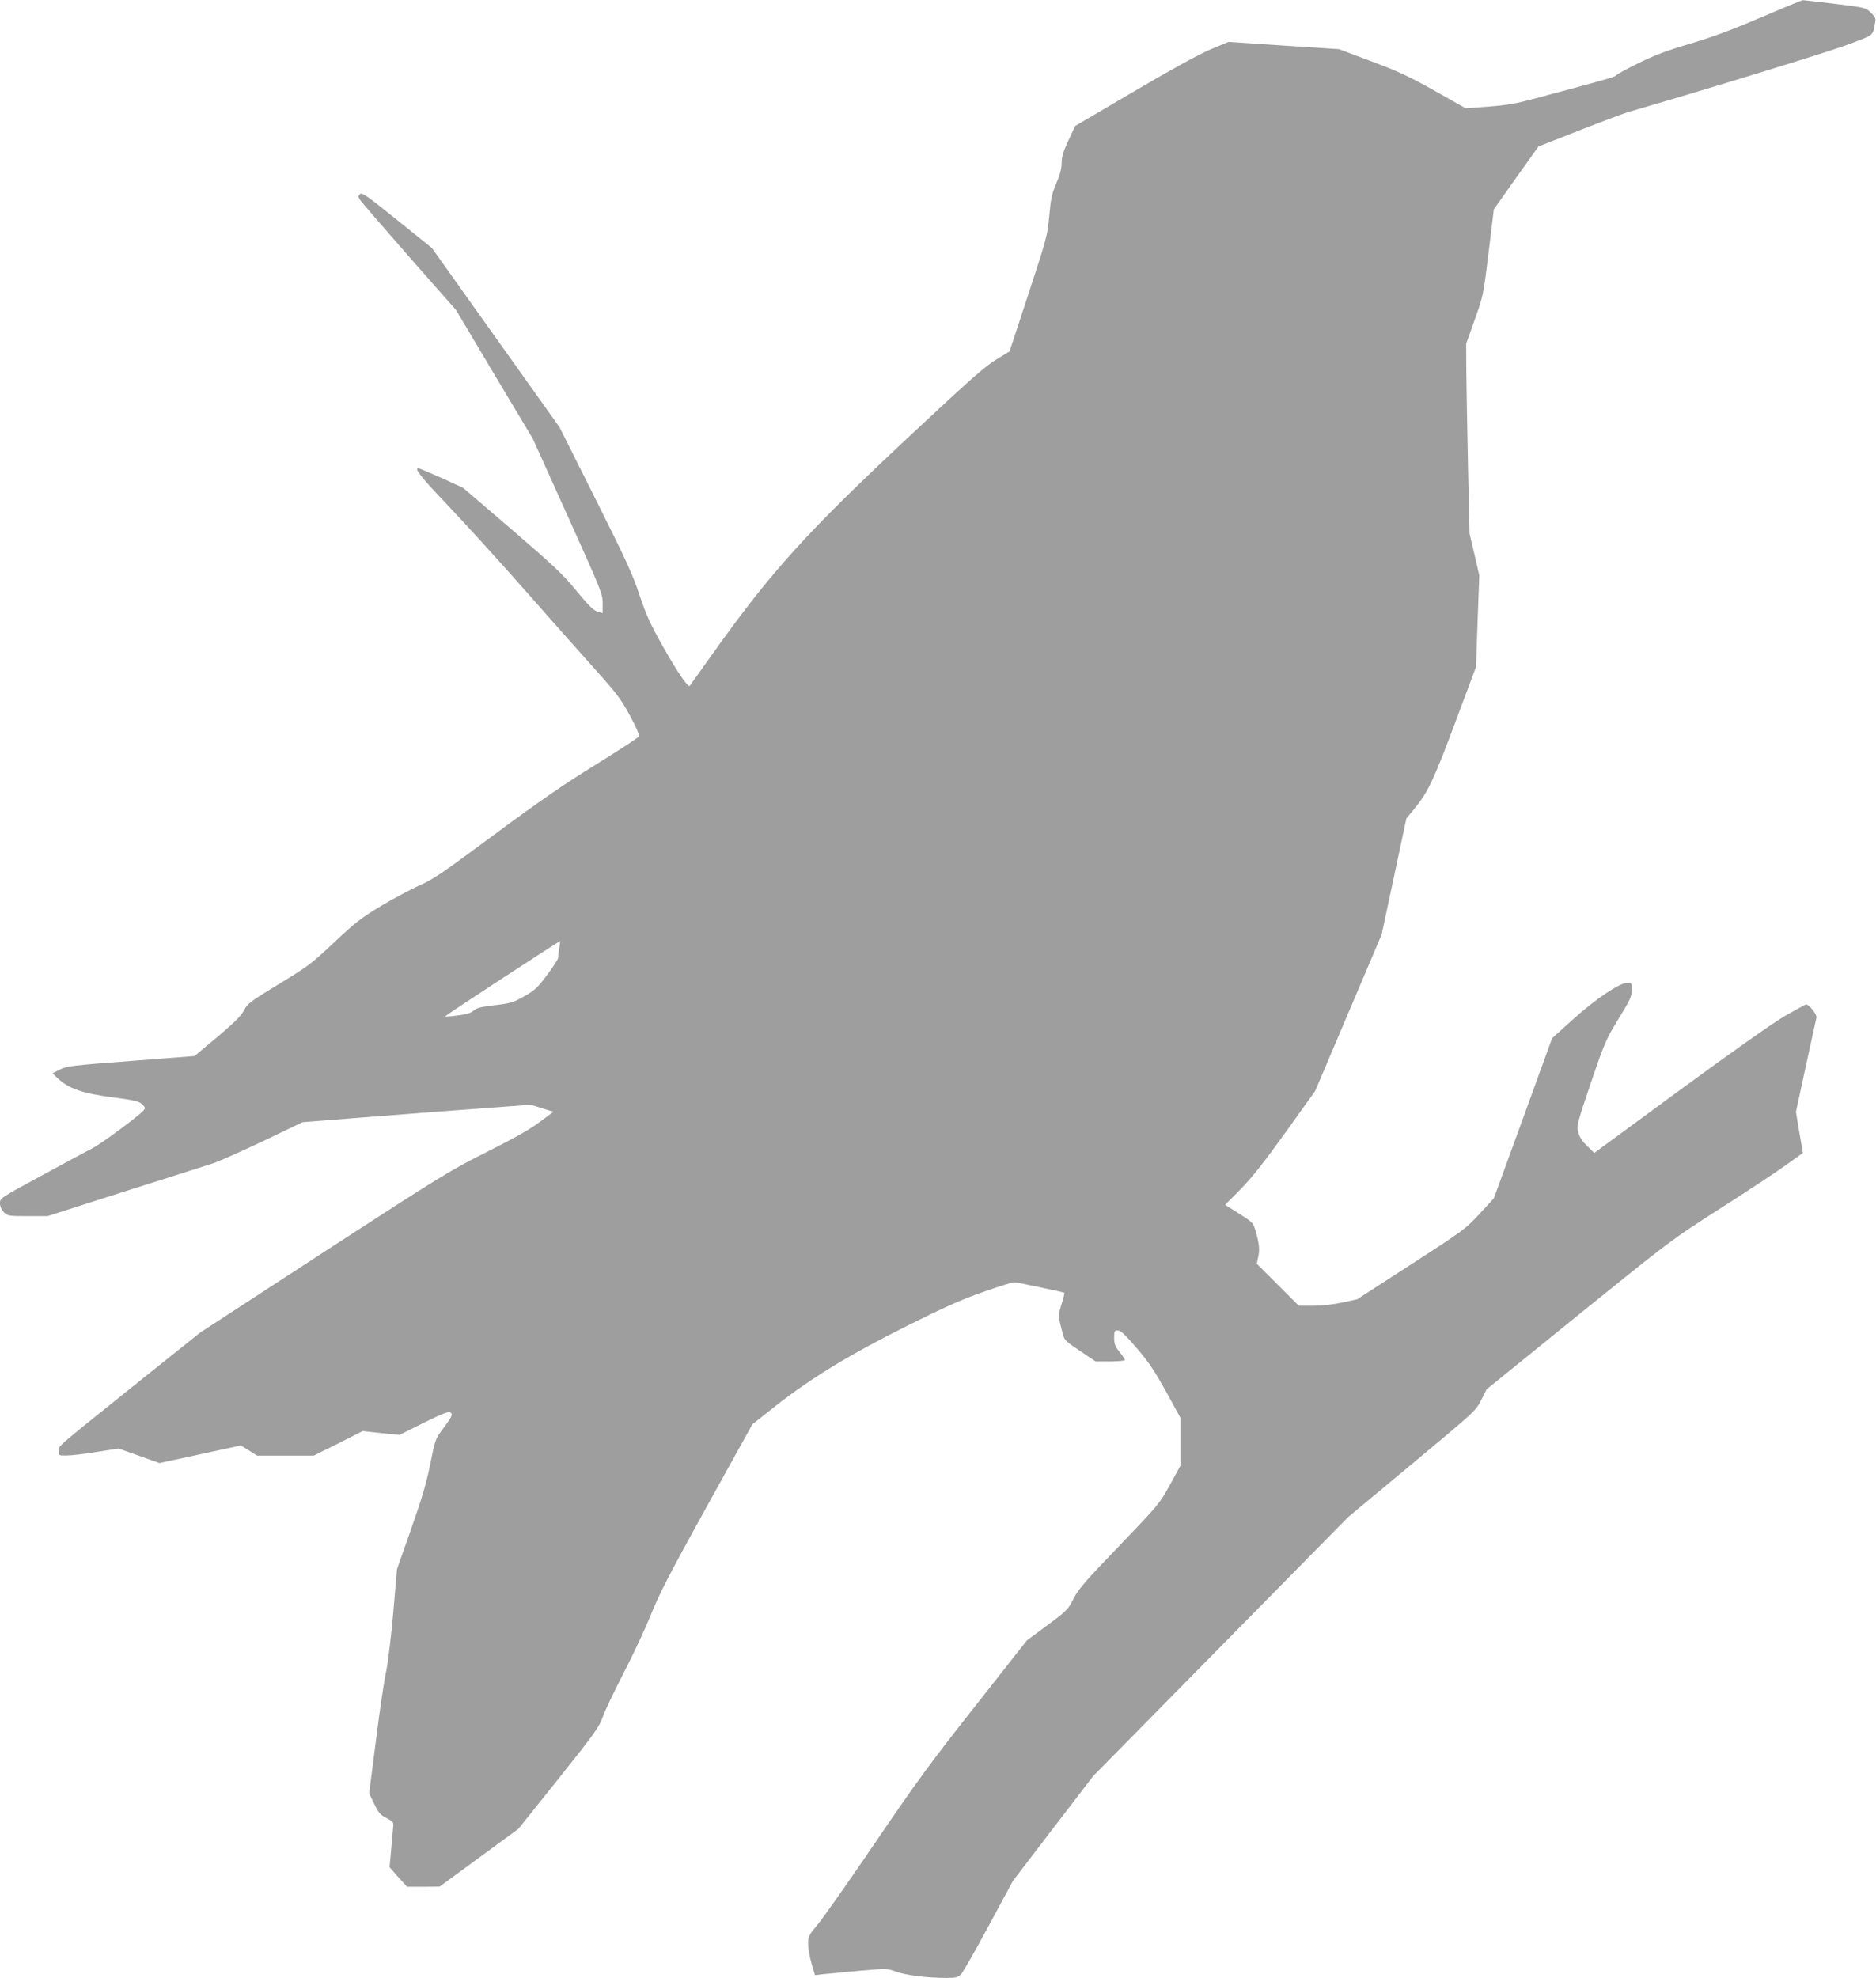
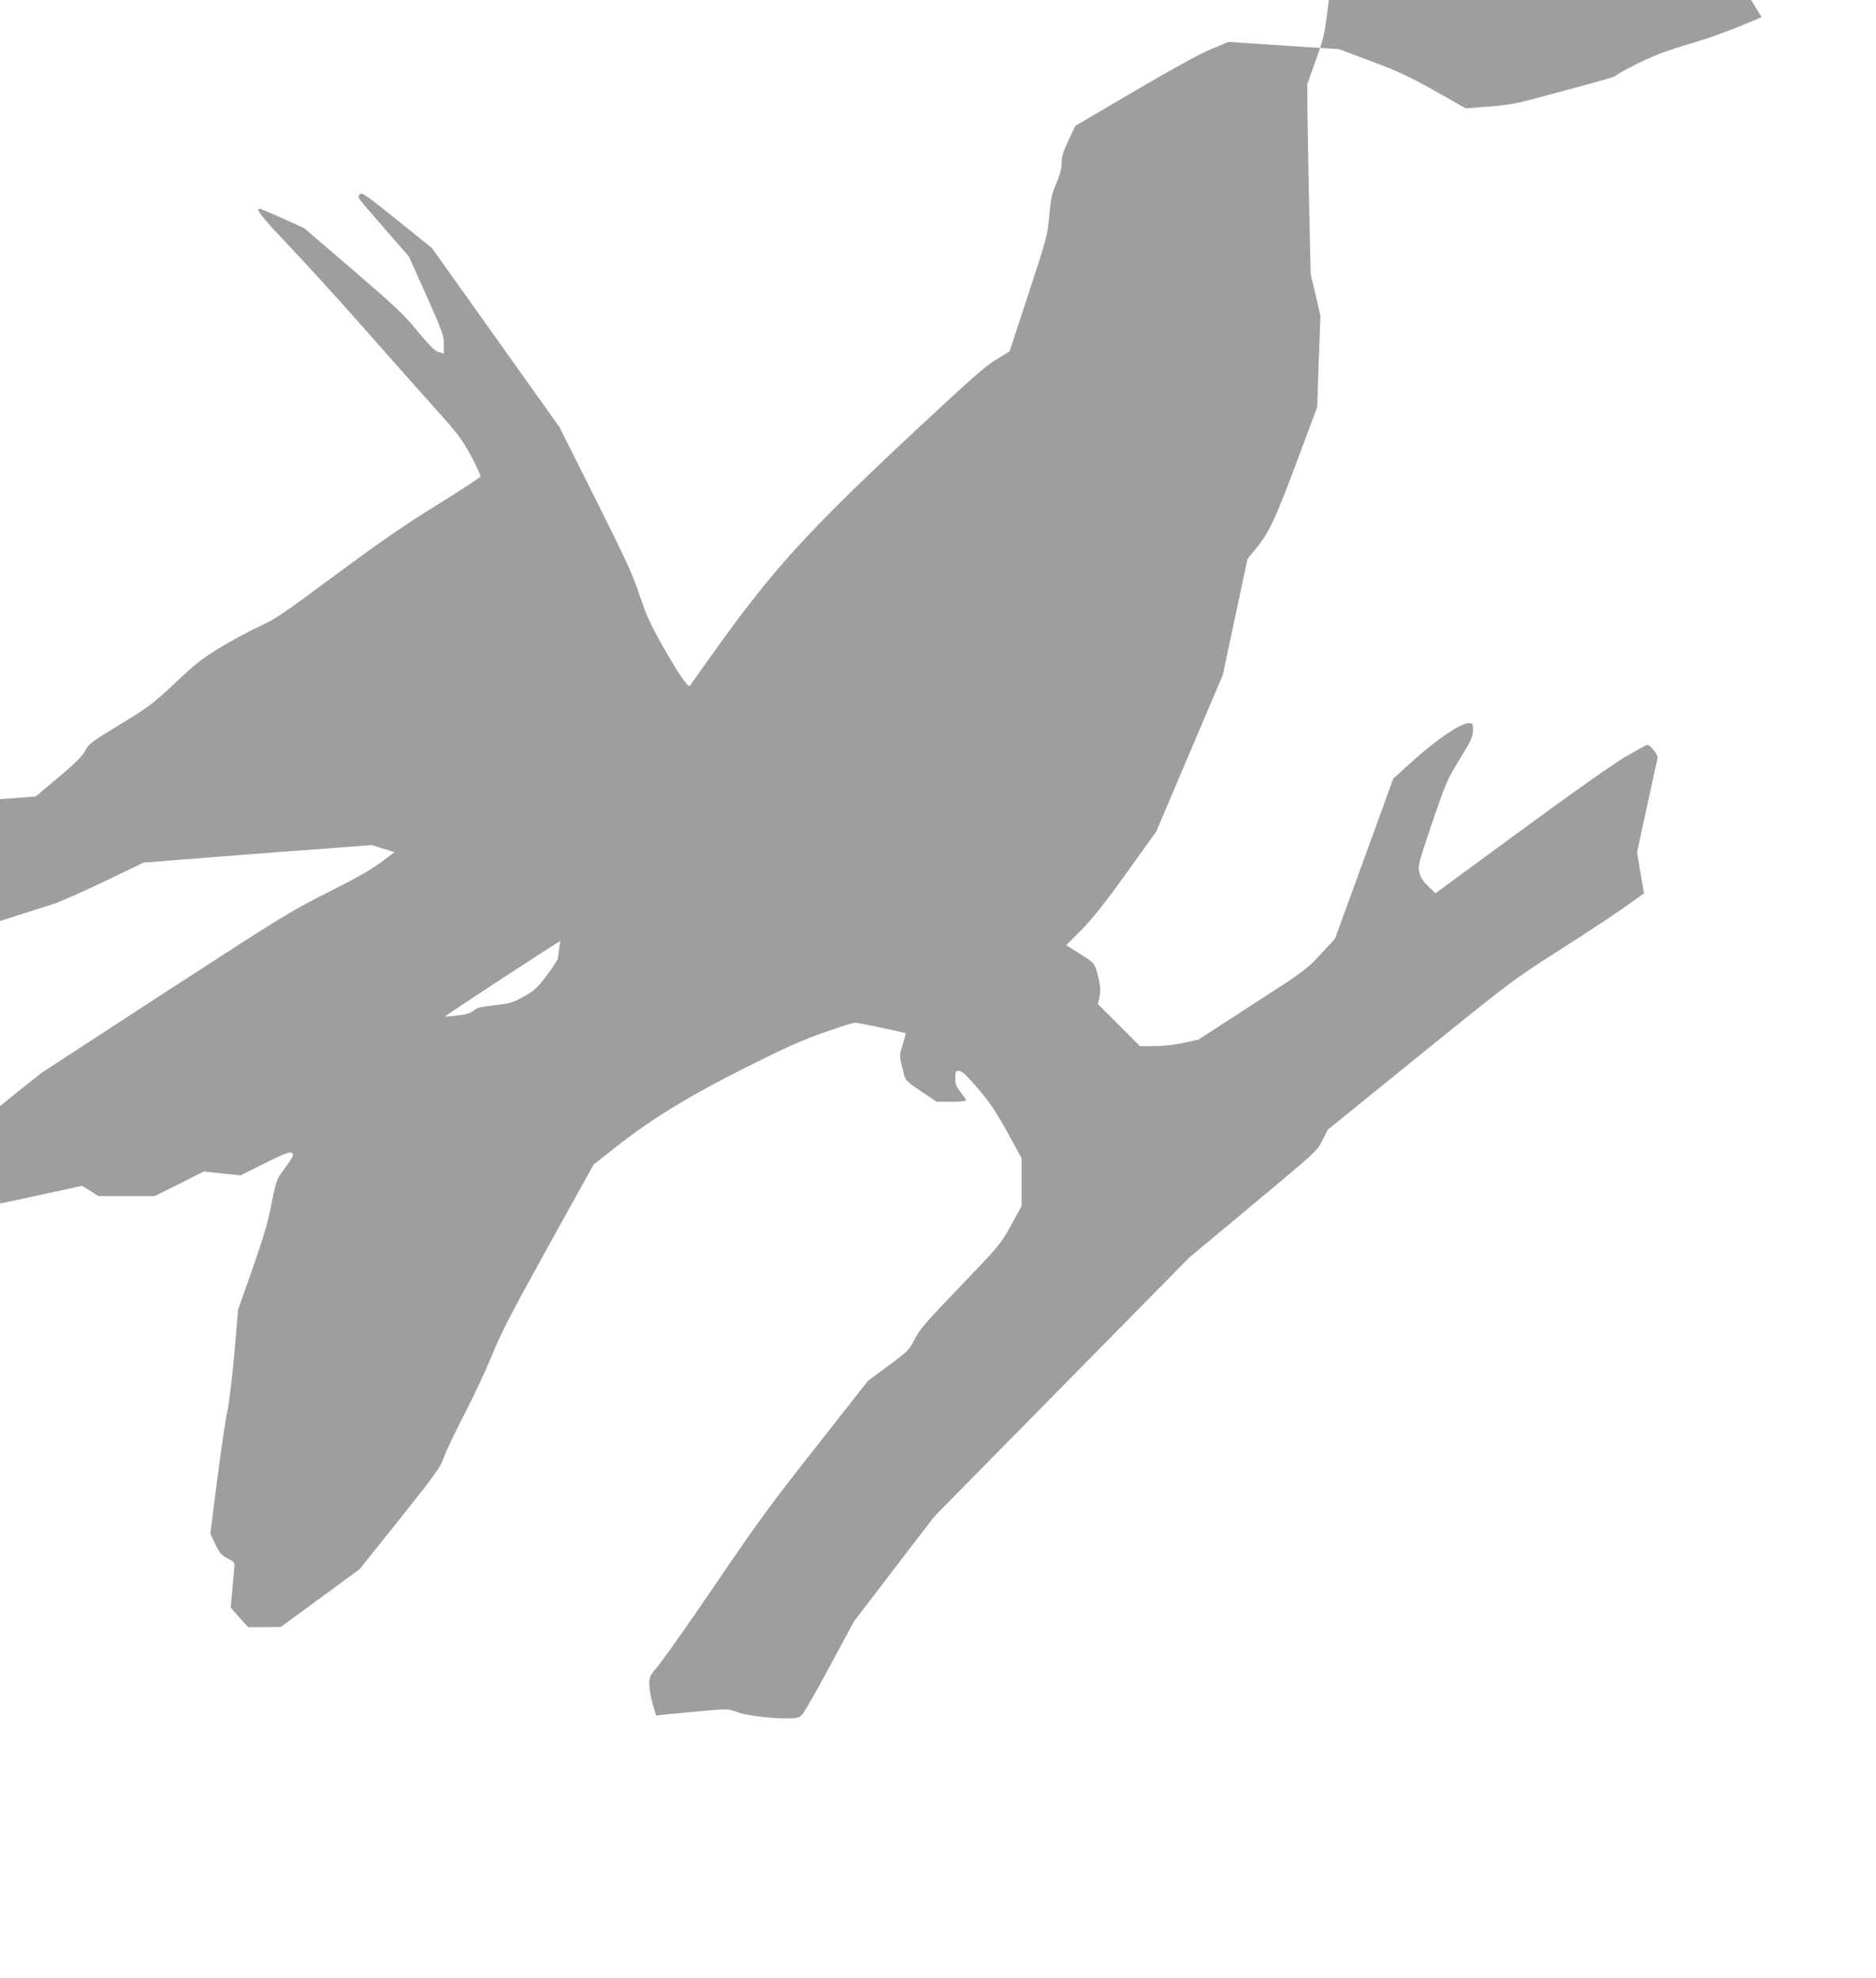
<svg xmlns="http://www.w3.org/2000/svg" version="1.0" width="1214pt" height="1280pt" viewBox="0 0 1214 1280" preserveAspectRatio="xMidYMid meet">
  <g transform="translate(0,1280) scale(0.1,-0.1)" fill="#9e9e9e" stroke="none">
-     <path d="M11400 12689 c-184 -79 -312 -127 -460 -171 -160 -47 -235 -76 -342 -129 -75 -37 -138 -72 -140 -77 -3 -9 -77 -30 -538 -153 -112 -30 -177 -41 -290 -49 l-145 -11 -200 113 c-166 93 -236 126 -410 191 l-210 79 -357 23 -358 24 -113 -47 c-73 -30 -249 -127 -496 -272 l-383 -225 -44 -94 c-34 -73 -44 -105 -44 -146 0 -36 -10 -74 -34 -131 -29 -67 -36 -98 -46 -210 -11 -126 -15 -141 -134 -504 l-123 -374 -85 -52 c-69 -41 -169 -129 -519 -456 -707 -659 -935 -911 -1324 -1458 -76 -107 -140 -197 -142 -199 -10 -12 -78 88 -170 250 -85 151 -109 204 -154 336 -44 134 -88 230 -285 623 l-233 465 -413 580 -413 580 -225 181 c-196 158 -227 180 -240 168 -12 -12 -13 -18 -1 -36 7 -12 150 -177 317 -368 l305 -346 248 -417 249 -416 226 -501 c218 -484 226 -503 226 -565 l0 -63 -34 10 c-26 8 -58 40 -136 135 -88 107 -144 160 -417 395 l-316 271 -140 64 c-77 34 -144 63 -149 63 -30 0 17 -59 189 -239 105 -111 326 -353 489 -538 164 -186 371 -420 461 -520 143 -159 171 -196 229 -303 36 -66 63 -127 61 -134 -3 -7 -128 -89 -278 -182 -208 -128 -367 -238 -659 -454 -333 -247 -398 -292 -484 -329 -54 -24 -166 -84 -249 -133 -131 -79 -169 -109 -306 -238 -146 -137 -169 -155 -356 -268 -185 -113 -202 -125 -225 -169 -23 -44 -75 -93 -278 -261 l-43 -36 -413 -32 c-380 -29 -415 -33 -459 -56 l-47 -24 37 -35 c68 -64 160 -95 350 -120 145 -19 171 -25 192 -45 22 -20 23 -25 10 -40 -26 -32 -274 -216 -324 -241 -27 -14 -175 -93 -327 -176 -277 -150 -278 -151 -278 -183 0 -22 9 -42 25 -59 25 -24 30 -25 155 -25 l128 0 284 91 c155 50 382 122 503 160 121 39 249 80 285 91 36 12 181 76 322 143 l256 123 459 36 c252 20 584 45 738 56 l280 21 73 -23 73 -23 -90 -67 c-62 -47 -166 -105 -339 -192 -239 -120 -285 -148 -1054 -647 l-803 -523 -400 -320 c-547 -439 -515 -411 -515 -446 0 -30 1 -30 53 -29 28 0 116 10 193 23 l142 22 132 -47 132 -47 264 57 263 57 53 -33 52 -33 183 0 183 0 159 79 158 80 119 -13 119 -12 158 79 c124 61 162 75 172 67 17 -14 11 -27 -54 -114 -42 -56 -46 -66 -77 -222 -25 -125 -55 -224 -124 -421 l-91 -258 -24 -281 c-14 -158 -34 -322 -45 -375 -12 -52 -42 -251 -66 -444 l-45 -350 33 -69 c28 -58 39 -71 80 -92 44 -22 46 -25 42 -61 -2 -21 -8 -87 -13 -147 l-10 -109 56 -64 57 -63 105 0 106 1 255 187 255 187 260 325 c235 295 262 332 286 400 15 41 75 167 133 280 59 113 138 282 176 375 55 138 123 270 363 704 l296 534 153 121 c232 181 474 329 844 514 246 123 360 174 499 222 99 35 188 63 199 62 20 -1 319 -64 324 -68 2 -1 -6 -35 -19 -76 -23 -77 -23 -67 11 -199 9 -31 24 -45 110 -102 l100 -67 95 0 c52 0 95 4 95 9 0 4 -16 28 -35 52 -29 36 -35 52 -35 92 0 43 2 47 24 47 19 0 47 -27 123 -115 78 -91 116 -149 190 -282 l92 -168 0 -155 0 -155 -68 -124 c-68 -123 -73 -129 -327 -394 -222 -231 -264 -279 -297 -343 -35 -70 -43 -78 -170 -172 l-132 -98 -334 -425 c-283 -358 -383 -494 -644 -879 -170 -250 -338 -489 -373 -531 -61 -73 -64 -80 -64 -129 0 -28 10 -86 22 -127 l22 -75 50 6 c28 3 133 13 233 22 182 16 183 16 240 -5 63 -23 203 -41 324 -41 68 0 78 3 99 25 13 14 94 155 179 314 l156 289 260 340 260 339 825 838 825 838 412 343 c408 340 413 344 448 413 l35 70 597 484 c595 481 599 484 908 682 171 109 362 235 426 281 l116 83 -23 133 -22 133 64 295 c35 162 66 304 69 315 4 19 -48 85 -67 85 -5 0 -68 -35 -141 -77 -80 -47 -347 -236 -681 -481 l-549 -403 -47 46 c-34 33 -50 58 -57 91 -10 42 -5 59 82 317 89 261 97 279 179 414 76 123 86 146 86 187 0 44 -1 46 -29 46 -50 0 -207 -106 -352 -237 l-135 -122 -188 -518 -189 -518 -93 -101 c-90 -97 -103 -107 -442 -326 l-349 -226 -97 -21 c-58 -13 -132 -21 -188 -21 l-93 0 -136 136 -136 136 9 42 c11 47 7 88 -16 168 -17 56 -19 58 -107 114 l-91 57 100 101 c73 74 151 173 292 369 l191 267 215 506 215 506 80 375 80 376 58 71 c82 100 124 189 267 574 l126 337 10 296 11 295 -31 135 -32 134 -10 435 c-5 239 -10 516 -11 615 l-1 181 55 154 c55 154 56 157 90 435 l34 280 144 204 145 203 264 104 c146 57 290 111 320 120 460 132 1292 388 1417 435 177 67 161 54 178 147 5 22 -1 34 -28 60 -33 32 -35 33 -233 57 -109 14 -203 24 -209 24 -5 -1 -125 -50 -265 -110z m-7781 -6026 c-4 -27 -8 -55 -8 -64 -1 -8 -32 -57 -71 -109 -61 -81 -79 -99 -147 -137 -72 -41 -87 -46 -192 -58 -91 -11 -118 -18 -136 -35 -17 -16 -44 -24 -100 -31 -43 -6 -81 -9 -85 -7 -6 2 736 487 746 488 0 0 -3 -21 -7 -47z" />
+     <path d="M11400 12689 c-184 -79 -312 -127 -460 -171 -160 -47 -235 -76 -342 -129 -75 -37 -138 -72 -140 -77 -3 -9 -77 -30 -538 -153 -112 -30 -177 -41 -290 -49 l-145 -11 -200 113 c-166 93 -236 126 -410 191 l-210 79 -357 23 -358 24 -113 -47 c-73 -30 -249 -127 -496 -272 l-383 -225 -44 -94 c-34 -73 -44 -105 -44 -146 0 -36 -10 -74 -34 -131 -29 -67 -36 -98 -46 -210 -11 -126 -15 -141 -134 -504 l-123 -374 -85 -52 c-69 -41 -169 -129 -519 -456 -707 -659 -935 -911 -1324 -1458 -76 -107 -140 -197 -142 -199 -10 -12 -78 88 -170 250 -85 151 -109 204 -154 336 -44 134 -88 230 -285 623 l-233 465 -413 580 -413 580 -225 181 c-196 158 -227 180 -240 168 -12 -12 -13 -18 -1 -36 7 -12 150 -177 317 -368 c218 -484 226 -503 226 -565 l0 -63 -34 10 c-26 8 -58 40 -136 135 -88 107 -144 160 -417 395 l-316 271 -140 64 c-77 34 -144 63 -149 63 -30 0 17 -59 189 -239 105 -111 326 -353 489 -538 164 -186 371 -420 461 -520 143 -159 171 -196 229 -303 36 -66 63 -127 61 -134 -3 -7 -128 -89 -278 -182 -208 -128 -367 -238 -659 -454 -333 -247 -398 -292 -484 -329 -54 -24 -166 -84 -249 -133 -131 -79 -169 -109 -306 -238 -146 -137 -169 -155 -356 -268 -185 -113 -202 -125 -225 -169 -23 -44 -75 -93 -278 -261 l-43 -36 -413 -32 c-380 -29 -415 -33 -459 -56 l-47 -24 37 -35 c68 -64 160 -95 350 -120 145 -19 171 -25 192 -45 22 -20 23 -25 10 -40 -26 -32 -274 -216 -324 -241 -27 -14 -175 -93 -327 -176 -277 -150 -278 -151 -278 -183 0 -22 9 -42 25 -59 25 -24 30 -25 155 -25 l128 0 284 91 c155 50 382 122 503 160 121 39 249 80 285 91 36 12 181 76 322 143 l256 123 459 36 c252 20 584 45 738 56 l280 21 73 -23 73 -23 -90 -67 c-62 -47 -166 -105 -339 -192 -239 -120 -285 -148 -1054 -647 l-803 -523 -400 -320 c-547 -439 -515 -411 -515 -446 0 -30 1 -30 53 -29 28 0 116 10 193 23 l142 22 132 -47 132 -47 264 57 263 57 53 -33 52 -33 183 0 183 0 159 79 158 80 119 -13 119 -12 158 79 c124 61 162 75 172 67 17 -14 11 -27 -54 -114 -42 -56 -46 -66 -77 -222 -25 -125 -55 -224 -124 -421 l-91 -258 -24 -281 c-14 -158 -34 -322 -45 -375 -12 -52 -42 -251 -66 -444 l-45 -350 33 -69 c28 -58 39 -71 80 -92 44 -22 46 -25 42 -61 -2 -21 -8 -87 -13 -147 l-10 -109 56 -64 57 -63 105 0 106 1 255 187 255 187 260 325 c235 295 262 332 286 400 15 41 75 167 133 280 59 113 138 282 176 375 55 138 123 270 363 704 l296 534 153 121 c232 181 474 329 844 514 246 123 360 174 499 222 99 35 188 63 199 62 20 -1 319 -64 324 -68 2 -1 -6 -35 -19 -76 -23 -77 -23 -67 11 -199 9 -31 24 -45 110 -102 l100 -67 95 0 c52 0 95 4 95 9 0 4 -16 28 -35 52 -29 36 -35 52 -35 92 0 43 2 47 24 47 19 0 47 -27 123 -115 78 -91 116 -149 190 -282 l92 -168 0 -155 0 -155 -68 -124 c-68 -123 -73 -129 -327 -394 -222 -231 -264 -279 -297 -343 -35 -70 -43 -78 -170 -172 l-132 -98 -334 -425 c-283 -358 -383 -494 -644 -879 -170 -250 -338 -489 -373 -531 -61 -73 -64 -80 -64 -129 0 -28 10 -86 22 -127 l22 -75 50 6 c28 3 133 13 233 22 182 16 183 16 240 -5 63 -23 203 -41 324 -41 68 0 78 3 99 25 13 14 94 155 179 314 l156 289 260 340 260 339 825 838 825 838 412 343 c408 340 413 344 448 413 l35 70 597 484 c595 481 599 484 908 682 171 109 362 235 426 281 l116 83 -23 133 -22 133 64 295 c35 162 66 304 69 315 4 19 -48 85 -67 85 -5 0 -68 -35 -141 -77 -80 -47 -347 -236 -681 -481 l-549 -403 -47 46 c-34 33 -50 58 -57 91 -10 42 -5 59 82 317 89 261 97 279 179 414 76 123 86 146 86 187 0 44 -1 46 -29 46 -50 0 -207 -106 -352 -237 l-135 -122 -188 -518 -189 -518 -93 -101 c-90 -97 -103 -107 -442 -326 l-349 -226 -97 -21 c-58 -13 -132 -21 -188 -21 l-93 0 -136 136 -136 136 9 42 c11 47 7 88 -16 168 -17 56 -19 58 -107 114 l-91 57 100 101 c73 74 151 173 292 369 l191 267 215 506 215 506 80 375 80 376 58 71 c82 100 124 189 267 574 l126 337 10 296 11 295 -31 135 -32 134 -10 435 c-5 239 -10 516 -11 615 l-1 181 55 154 c55 154 56 157 90 435 l34 280 144 204 145 203 264 104 c146 57 290 111 320 120 460 132 1292 388 1417 435 177 67 161 54 178 147 5 22 -1 34 -28 60 -33 32 -35 33 -233 57 -109 14 -203 24 -209 24 -5 -1 -125 -50 -265 -110z m-7781 -6026 c-4 -27 -8 -55 -8 -64 -1 -8 -32 -57 -71 -109 -61 -81 -79 -99 -147 -137 -72 -41 -87 -46 -192 -58 -91 -11 -118 -18 -136 -35 -17 -16 -44 -24 -100 -31 -43 -6 -81 -9 -85 -7 -6 2 736 487 746 488 0 0 -3 -21 -7 -47z" />
  </g>
</svg>